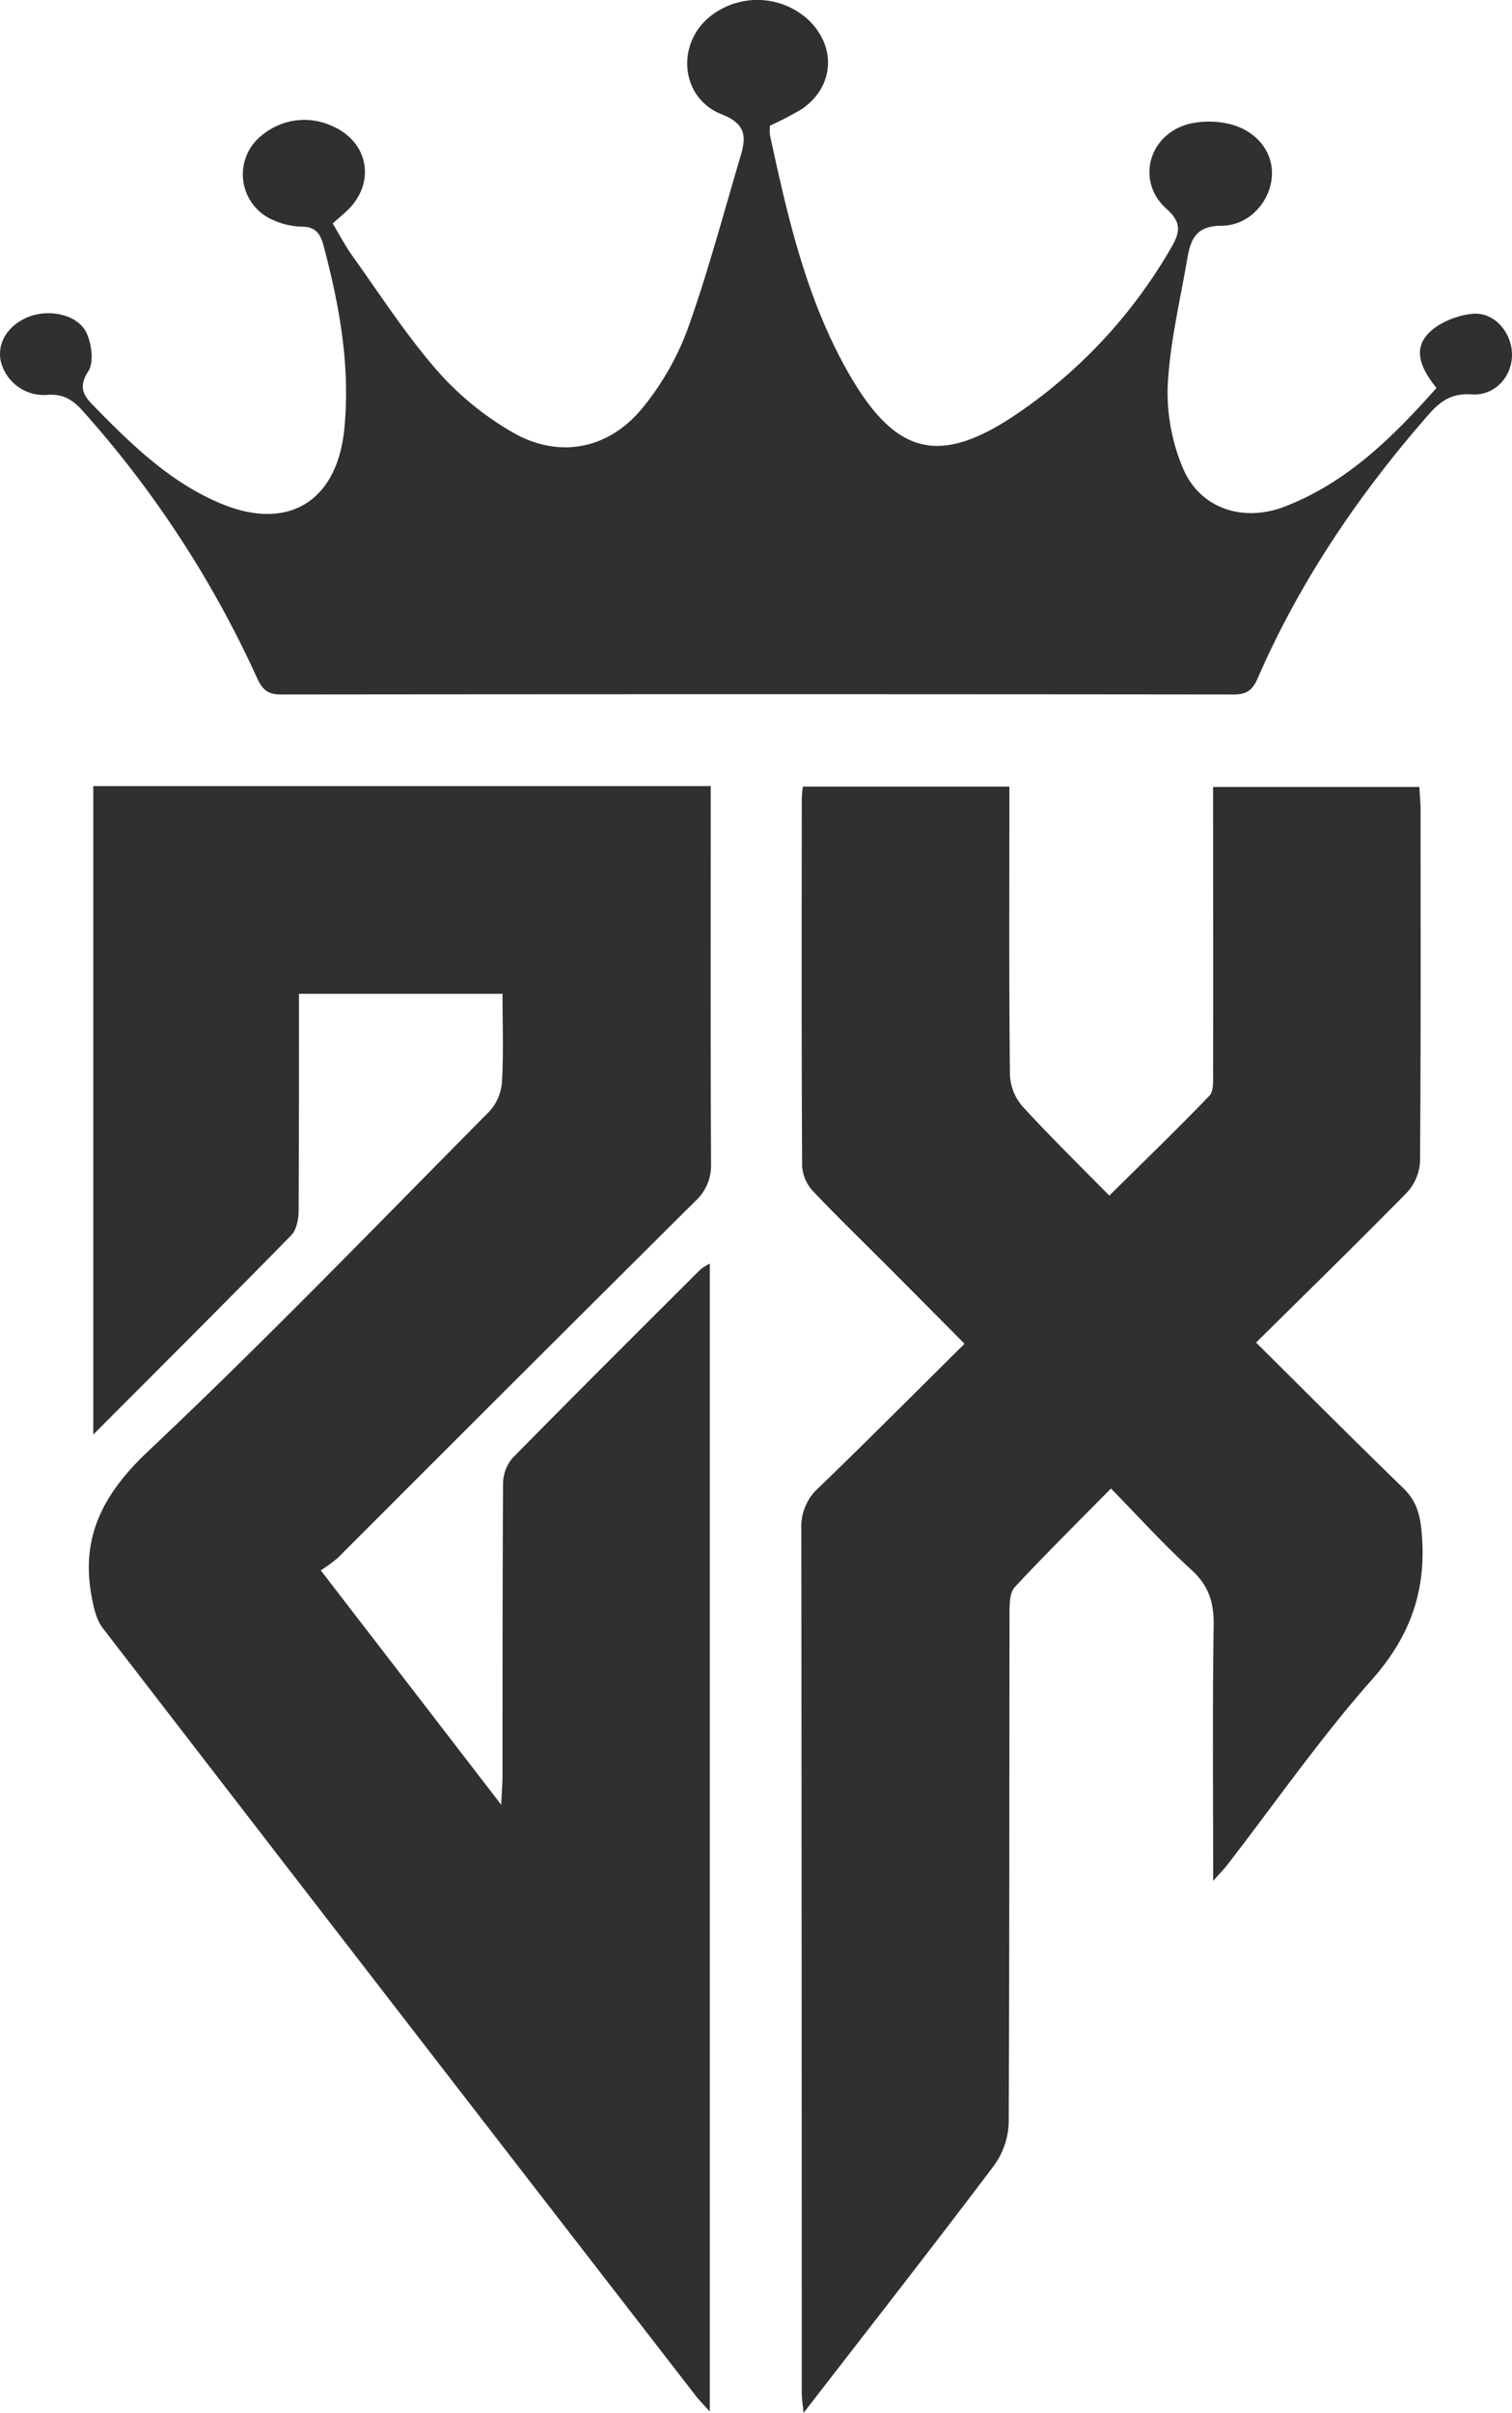
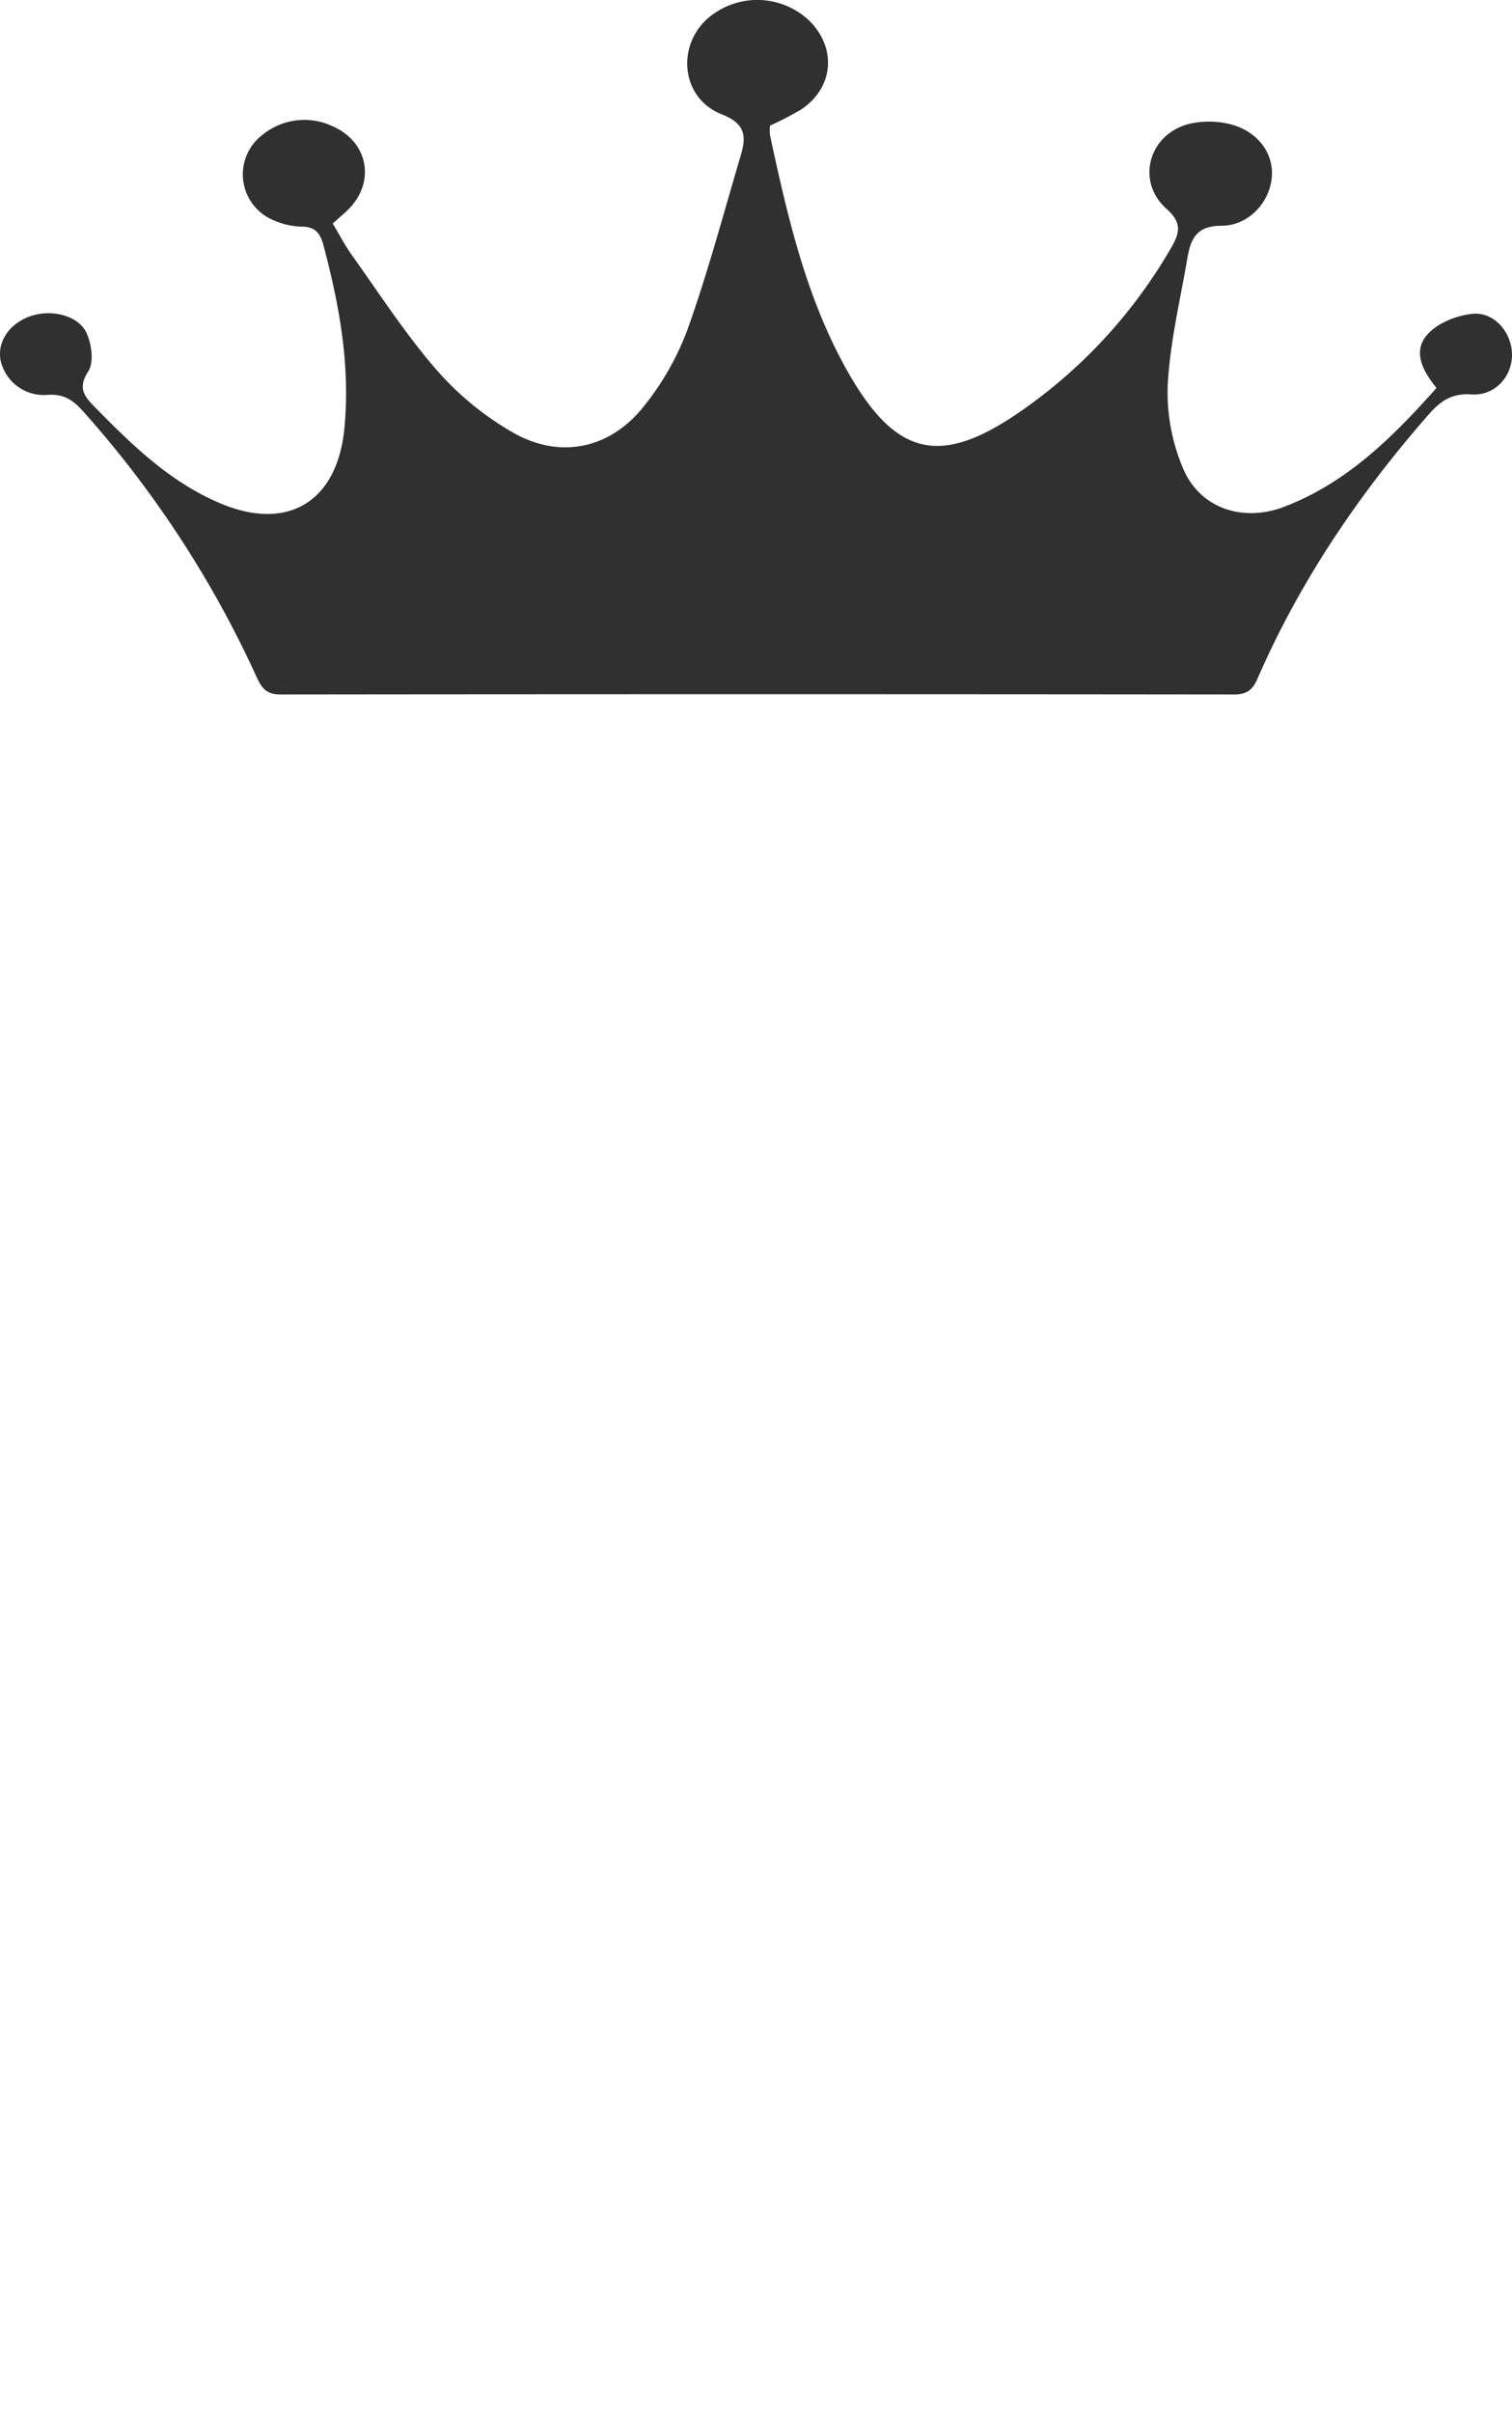
<svg xmlns="http://www.w3.org/2000/svg" id="_Слой_1" data-name=" Слой 1" viewBox="0 0 333.73 532.08">
  <defs>
    <style>.cls-1{fill:#303030;}</style>
  </defs>
-   <path class="cls-1" d="M110.94,219.17H66v5.39c0,14.16,0,28.33-.08,42.49,0,1.83-.47,4.19-1.65,5.39-14.21,14.49-28.6,28.82-43.67,43.92v-143H156.88v4.77c0,26.16-.06,52.32.07,78.48a10.57,10.57,0,0,1-3.47,8.27q-39.54,39.27-78.93,78.7a34.17,34.17,0,0,1-3.74,2.72L110.64,398c.14-3.12.28-4.86.29-6.61,0-21.33,0-42.66.11-64a9,9,0,0,1,2-5.75c13.77-14,27.72-27.87,41.64-41.75a12.17,12.17,0,0,1,2-1.22V531.8c-1.33-1.49-2.3-2.44-3.13-3.51Q88,443.71,22.7,359.05c-1.48-1.92-2.06-4.73-2.51-7.22-2.4-13.3,2.89-22.75,12.74-32,25.69-24.22,50.23-49.65,75.1-74.73a10.73,10.73,0,0,0,2.77-6.42c.37-6.28.13-12.6.13-19.47Z" transform="translate(-0.01 -0.02)" />
-   <path class="cls-1" d="M267.78,414.77c0-19.76-.17-38.08.11-56.39.08-5-1.11-8.75-4.94-12.22-6-5.46-11.5-11.55-17.73-17.9-7.38,7.49-14.47,14.48-21.24,21.76-1.11,1.2-1.14,3.7-1.15,5.6-.06,37.5,0,75-.18,112.49a16.92,16.92,0,0,1-3.22,9.41c-13.64,18.07-27.59,35.89-42.06,54.58-.2-2.1-.4-3.29-.4-4.49q0-95.24-.09-190.48a11.49,11.49,0,0,1,3.89-9.1c10.66-10.28,21.11-20.79,32.13-31.69-5.83-5.87-11.29-11.38-16.76-16.86s-11.19-11-16.56-16.66a9.1,9.1,0,0,1-2.52-5.55c-.16-27.16-.1-54.33-.08-81.49a23.11,23.11,0,0,1,.26-2.31H222.8v5.24c0,19.5-.1,39,.13,58.49a11.36,11.36,0,0,0,2.84,6.87c6.06,6.62,12.5,12.9,19.09,19.6,7.61-7.53,15-14.65,22.07-22,1-1,.82-3.44.83-5.21.05-20.82,0-41.64,0-62.9h45.53c.09,1.61.27,3.36.27,5.11,0,25.83.08,51.66-.12,77.49a10.89,10.89,0,0,1-2.89,6.83c-10.81,11-21.89,21.81-33.3,33.09,11.16,11.06,21.73,21.66,32.48,32.08,2.69,2.61,3.61,5.35,4,9.11,1.32,12.79-2.13,23.22-10.86,33.08-11.46,12.94-21.39,27.24-32,40.94-.67.87-1.46,1.66-3.12,3.53Z" transform="translate(-0.01 -0.02)" />
  <path class="cls-1" d="M317.09,85.59c-3.14-3.86-5.38-8.21-1.91-11.94,2.29-2.46,6.39-4.09,9.84-4.43,4.86-.47,8.7,4.18,8.72,9S330,87.33,324.82,87c-4.46-.33-7,1.56-9.64,4.61-15.35,17.55-28.28,36.64-37.61,58.06-1.08,2.47-2.35,3.49-5.16,3.49q-105.24-.12-210.49,0c-3.24,0-4.23-1.54-5.34-4A232.7,232.7,0,0,0,18.44,90.82c-2.24-2.53-4.33-4-8-3.72A9.77,9.77,0,0,1,.14,79.49c-.75-4,1.76-7.89,6.23-9.62,4.7-1.82,11-.4,12.8,3.7,1.08,2.43,1.59,6.37.33,8.32-2.26,3.5-1.08,5.33,1.18,7.63C29,98,37.42,106.28,48.61,111c14.92,6.31,25.85-.35,27.41-16.5C77.36,80.66,74.93,67.3,71.37,54c-.68-2.54-1.81-4-4.77-4a16.35,16.35,0,0,1-6.27-1.44,10.93,10.93,0,0,1-2.39-18.8,14.6,14.6,0,0,1,15.55-1.87c7.89,3.5,9.44,12.41,3.3,18.42-.94.92-2,1.77-3.34,3,1.45,2.41,2.73,4.89,4.34,7.13C83.91,65,89.63,73.88,96.51,81.75a65.92,65.92,0,0,0,16.84,13.72c10.3,5.83,21.26,3.53,28.68-5.74a60.93,60.93,0,0,0,9.79-17.22c4.47-12.52,7.89-25.42,11.68-38.18,1.24-4.16,1.15-7-4.16-9.09-9.56-3.74-10.2-16.5-1.68-22.27a16.7,16.7,0,0,1,20.73,1.38c6.33,6,5.75,14.85-1.42,19.73a69.08,69.08,0,0,1-7,3.64,9.82,9.82,0,0,0,0,2.16c3.85,17.76,7.87,35.48,16.84,51.54,10.85,19.43,20.8,21.75,39,8.94a111.72,111.72,0,0,0,32.79-35.87c1.86-3.22,2.25-5.41-1.07-8.37-6.8-6-4.09-16.32,4.74-18.73a19.33,19.33,0,0,1,8.33-.19c6.27,1.17,10.28,5.88,10.16,11.21-.12,5.73-4.81,11.37-11.15,11.39-5.58,0-6.8,3-7.51,7.11-1.61,9.35-3.86,18.68-4.35,28.09a42.82,42.82,0,0,0,3.39,18.32c3.75,8.89,13.27,11.9,22.29,8.46,13.84-5.28,23.92-15.29,33.62-26.18Z" transform="translate(-0.01 -0.02)" />
</svg>